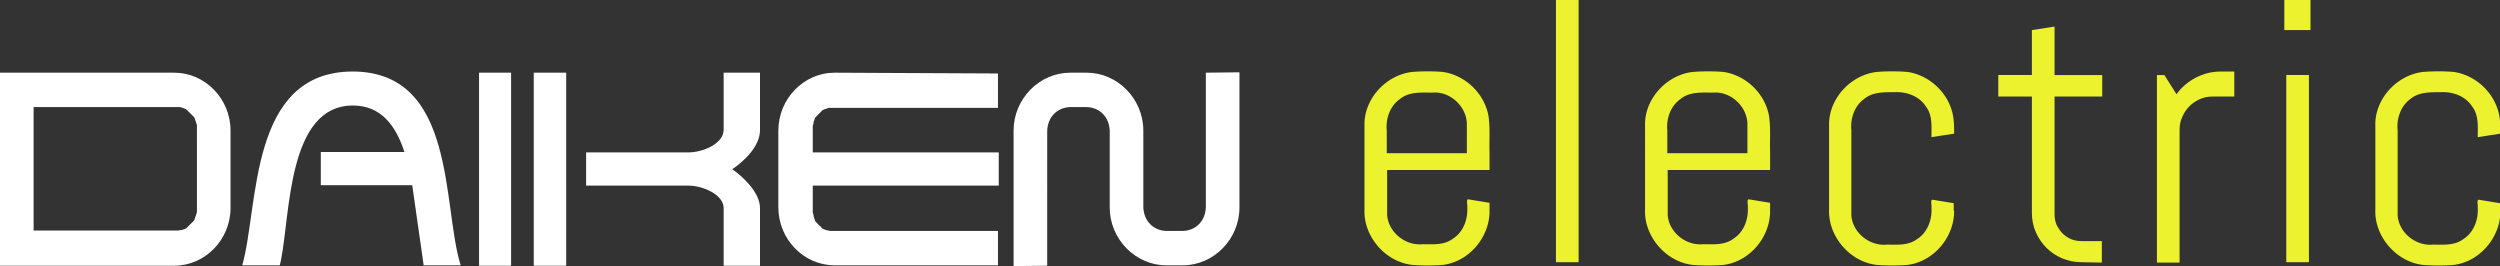
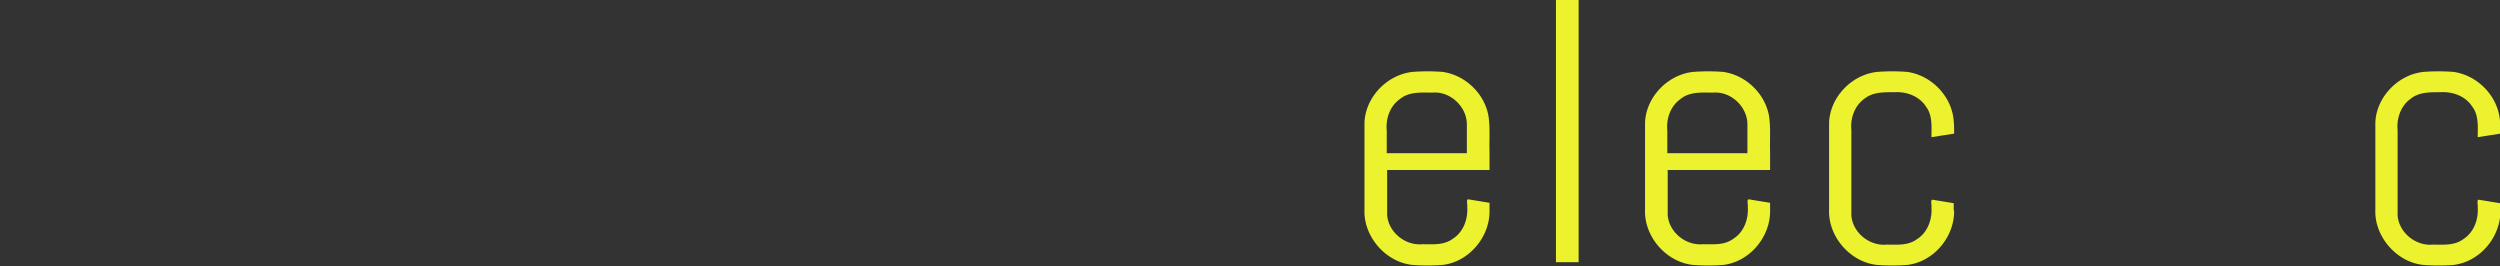
<svg xmlns="http://www.w3.org/2000/svg" xmlns:xlink="http://www.w3.org/1999/xlink" width="241.81" height="25.74" viewBox="0 0 63.98 6.81">
  <rect x="0" y="0" width="63.98" height="6.81" fill="#333333" stroke="none" />
  <g fill="#ecf22e">
    <path d="M38.12 5.39c.01.67-.52 1.31-1.2 1.39a5.3 5.3 0 0 1-.77 0c-.69-.07-1.26-.73-1.23-1.42V3.13c.03-.65.58-1.22 1.23-1.29a5 5 0 0 1 .77 0c.57.08 1.06.54 1.17 1.11.05.31.02.63.03.94v.46H35.5V5.5c.03.44.46.79.9.75.27 0 .55.03.78-.14.27-.17.39-.5.37-.81.01-.06-.03-.18.02-.2l.55.09v.19zm-.58-2.19c.01-.46-.42-.87-.88-.83-.29 0-.6-.03-.84.17-.25.18-.36.5-.33.8v.58h2.05V3.2zm2.28 3.51V0h.58v6.71zm5.48-1.32c.01.67-.52 1.31-1.2 1.39a5.3 5.3 0 0 1-.77 0c-.69-.07-1.26-.73-1.23-1.42V3.13c.03-.65.58-1.22 1.23-1.29a5 5 0 0 1 .77 0c.57.08 1.06.54 1.17 1.11.05.31.02.63.03.94v.46h-2.62V5.5c.03.44.46.79.9.75.27 0 .55.03.78-.14.27-.17.39-.5.37-.81.01-.06-.03-.18.02-.2l.55.09v.19zm-.58-2.19c.01-.46-.42-.87-.88-.83-.29 0-.6-.03-.84.17-.25.18-.36.5-.33.8v.58h2.05V3.2z" />
    <use xlink:href="#B" />
-     <path d="M53.27 6.71q-.26 0-.5-.1-.23-.1-.4-.27-.17-.17-.27-.4-.1-.23-.1-.49V2.47h-.86v-.55H52V.77l.58-.09v1.24h1.22v.55h-1.22v3.01q0 .15.05.27.06.12.15.22.09.09.22.15.13.05.27.05h.52v.55zm3.35-4.24q-.17 0-.33.07-.15.07-.26.18-.11.11-.18.27-.07.15-.07.32v3.41h-.58v-4.8h.19l.31.49q.2-.27.49-.42.3-.16.65-.16h.34v.64zm1.84-1.7V0h.67v.77zm.05 5.94V1.92h.58v4.79z" />
    <use xlink:href="#B" x="13.98" />
  </g>
-   <path d="M9.03 1.83c-2.67 0-2.4 3.44-2.83 4.96h.4.56l.03-.13c.24-1.18.17-3.96 1.84-3.96.72 0 1.1.51 1.32 1.19H8.21v.85h2.34l.29 2.03v.02h.59.36c-.48-1.53-.1-4.96-2.77-4.96zm22.69.02l-.86.01V5.3c-.01.35-.25.6-.59.61h-.42c-.34-.01-.58-.26-.59-.61V3.34c0-.81-.66-1.48-1.45-1.48h-.42c-.79 0-1.45.67-1.45 1.48v3.47l.86-.01V3.35c.01-.35.25-.6.59-.61h.42c.34.01.58.26.59.61v1.96c0 .81.66 1.48 1.45 1.48h.42c.79 0 1.45-.67 1.45-1.48zM0 1.86V6.8h4.46c.79 0 1.44-.67 1.44-1.48V3.34c0-.81-.65-1.48-1.44-1.48zm12.26 0V6.8h.82V1.86zm1.4 0V6.8h.83V1.86zm4.86 0v1.46c0 .36-.54.58-.9.58H15v.85h2.62c.35 0 .9.22.9.58V6.8h.93V5.33c0-.41-.44-.81-.71-1 .31-.21.71-.59.71-1V1.86zm2.84 0c-.79 0-1.44.67-1.44 1.48v1.97c0 .81.65 1.48 1.44 1.48h4.18v-.88h-4.17-.04-.03-.03-.03l-.03-.01h-.03l-.03-.01-.03-.01-.03-.01-.02-.01-.02-.01-.02-.02-.02-.02-.02-.02-.02-.02-.02-.02-.02-.02-.02-.02-.02-.02-.02-.02-.01-.02-.01-.03-.01-.03-.01-.03-.01-.03v-.03l-.01-.03-.01-.03v-.03-.03-.03-.04-.56h4.76V3.9h-4.76v-.55-.04-.03-.03-.03l.01-.03.01-.03v-.03l.01-.03.01-.03.01-.03.01-.02.01-.02.02-.02.02-.02.02-.02.02-.02.02-.02.02-.02.02-.02.02-.02.02-.02.02-.01.02-.01.03-.01.03-.01.03-.01.03-.01h.03.03.03.03.04 4.17v-.88zm-20.5.88h3.59.04.03.03.03.03l.03.01.03.01.03.01.03.01.02.01.02.01.02.02.02.02.02.02.02.02.02.02.02.02.02.02.02.02.02.02.02.02.01.02.01.03.01.03.01.03.01.03.01.03.01.03v.03.03.03.04V5.3v.04.03.03.03l-.01.03-.01.03-.01.03-.01.03-.01.03-.01.03-.01.03-.02.02-.02.02-.02.02-.02.02-.02.02-.02.02-.02.02-.02.02-.02.02-.02.02-.02.01-.02.01-.03.01-.03.01-.03.01H4.6l-.03.01h-.03-.03-.03-.04H.86z" fill="#fff" fill-rule="evenodd" />
  <defs>
    <path id="B" d="M50.01 5.39c.01.67-.52 1.31-1.2 1.39a5.3 5.3 0 0 1-.77 0c-.69-.07-1.26-.73-1.23-1.42V3.13c.03-.65.58-1.22 1.23-1.29a5 5 0 0 1 .77 0c.57.08 1.06.54 1.17 1.11.03.16.03.32.03.47l-.58.09c0-.27.03-.56-.14-.78-.17-.27-.5-.39-.81-.37-.26 0-.55-.01-.77.17-.25.18-.36.5-.33.8v2.18c.03.44.46.79.9.75.27 0 .55.03.78-.14.27-.17.39-.5.37-.81.01-.06-.03-.18.02-.2l.55.09v.19z" />
  </defs>
</svg>